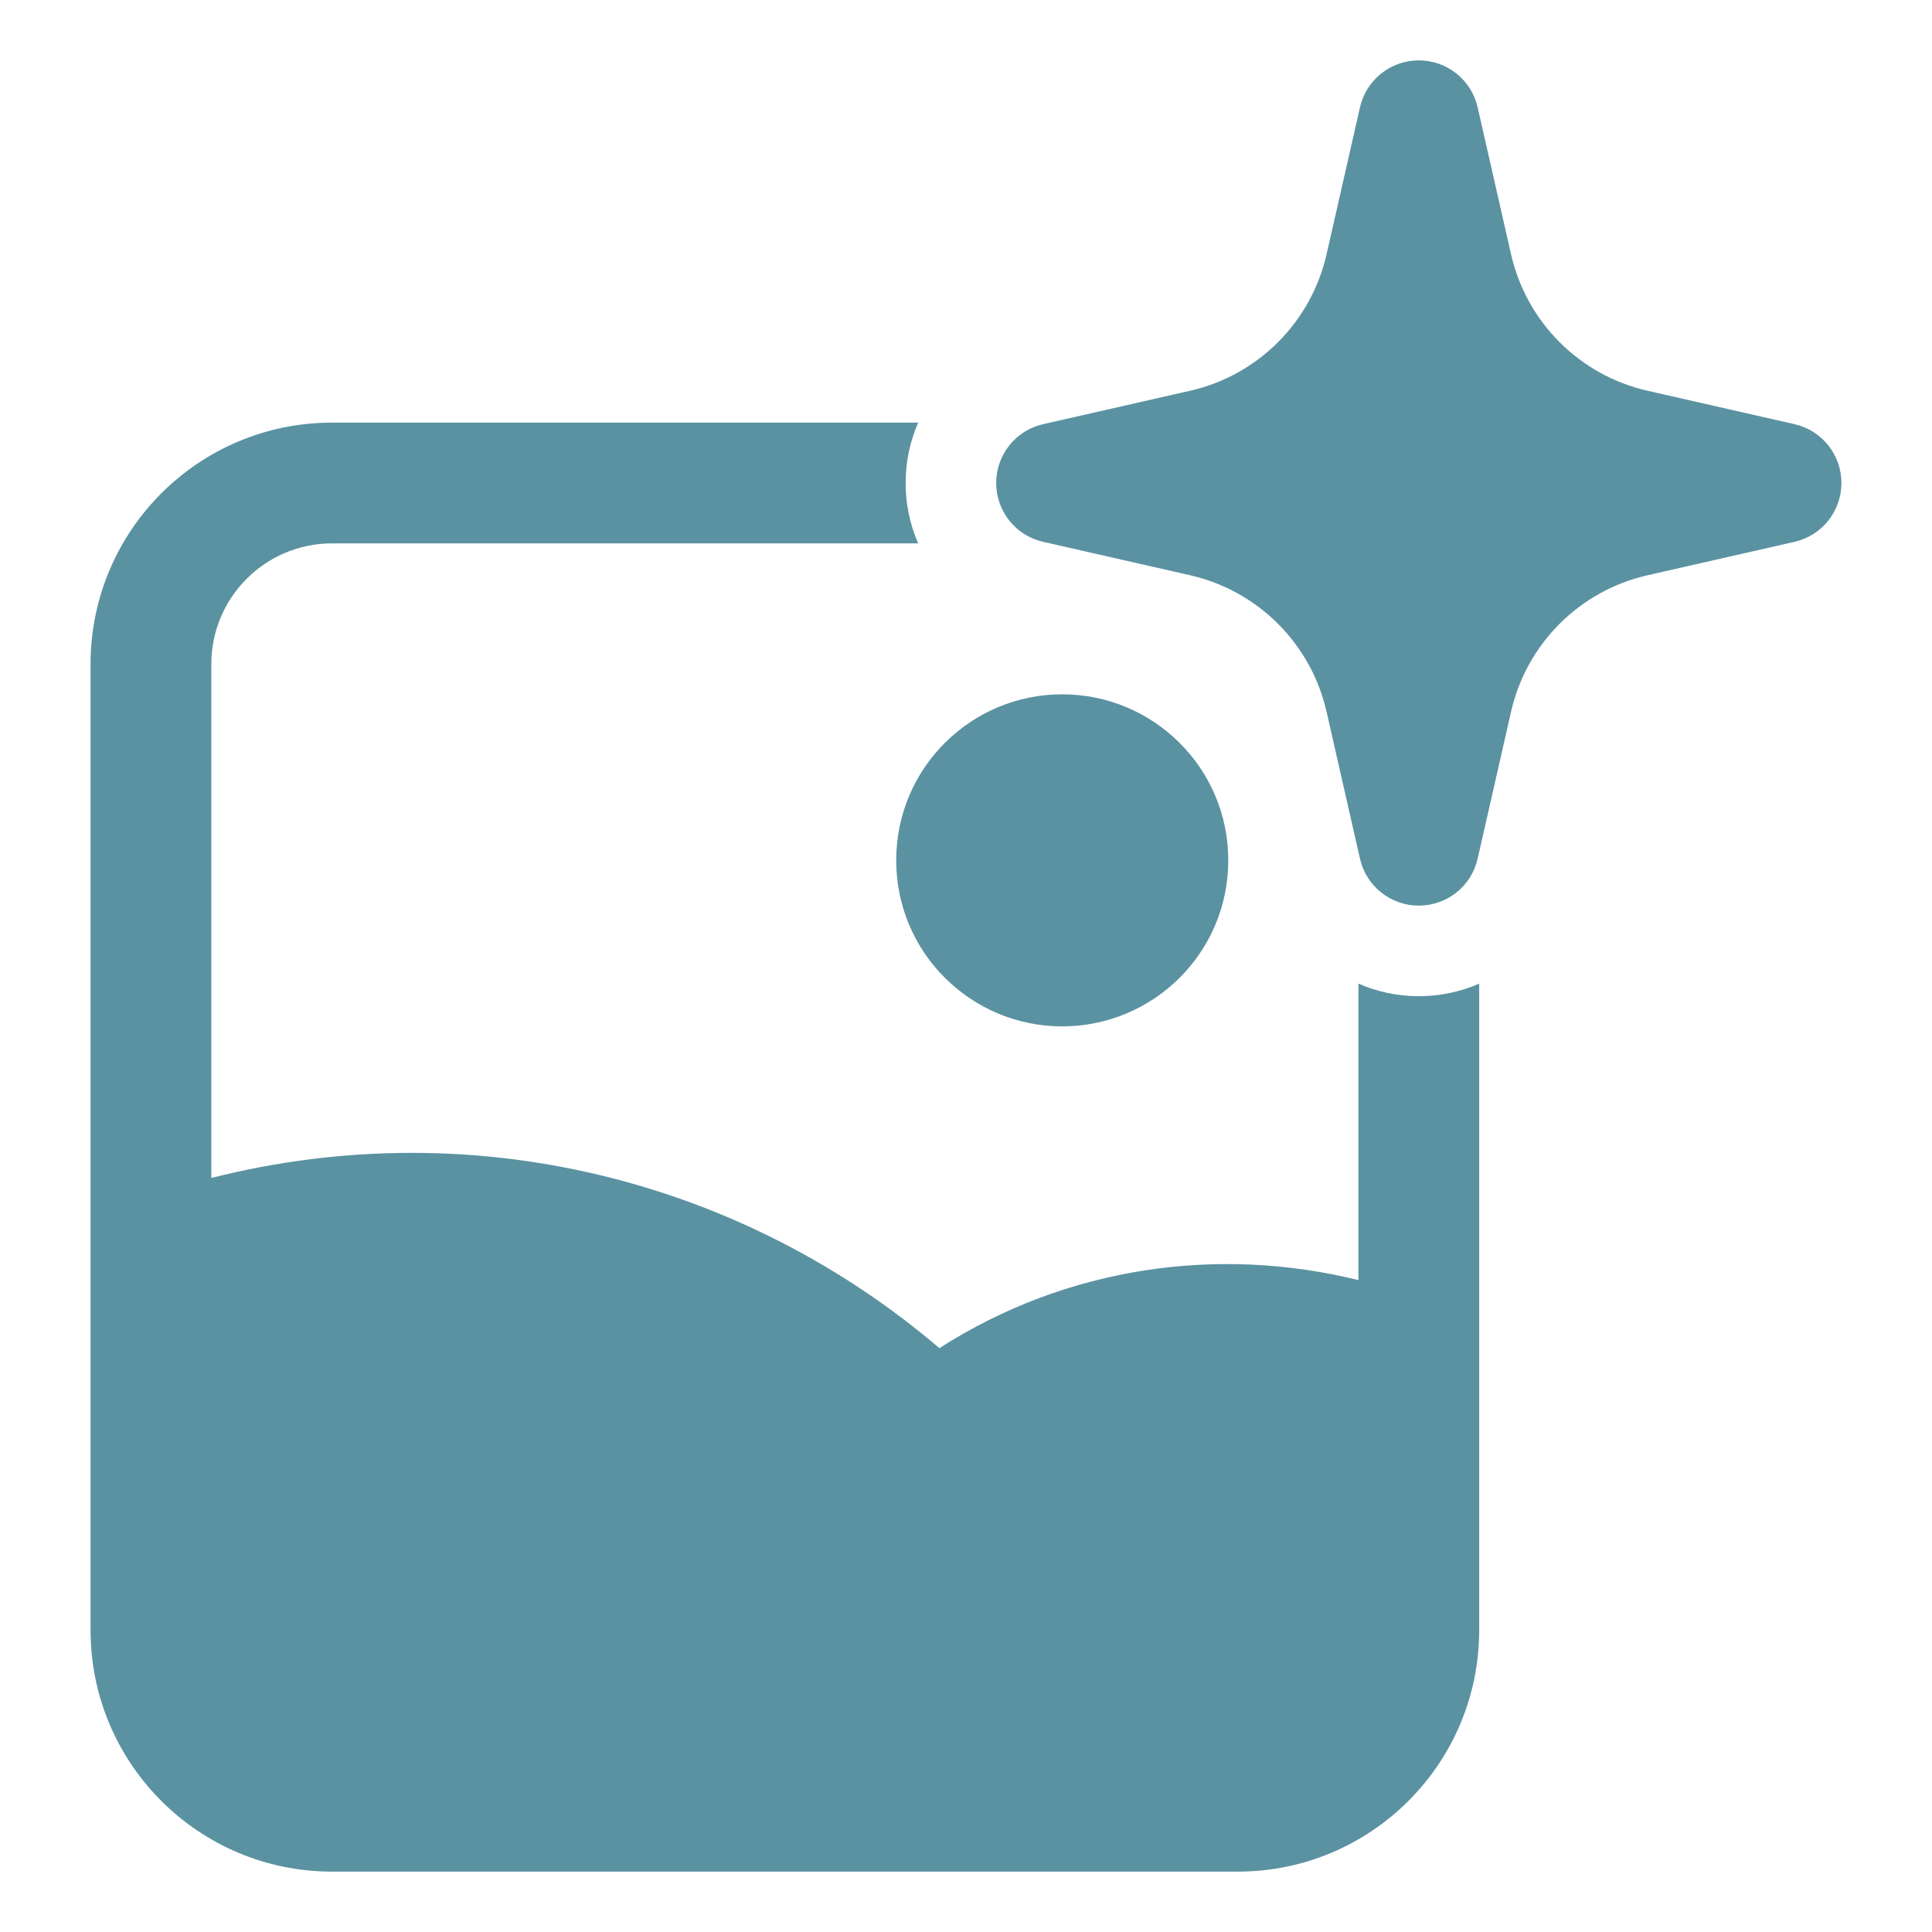
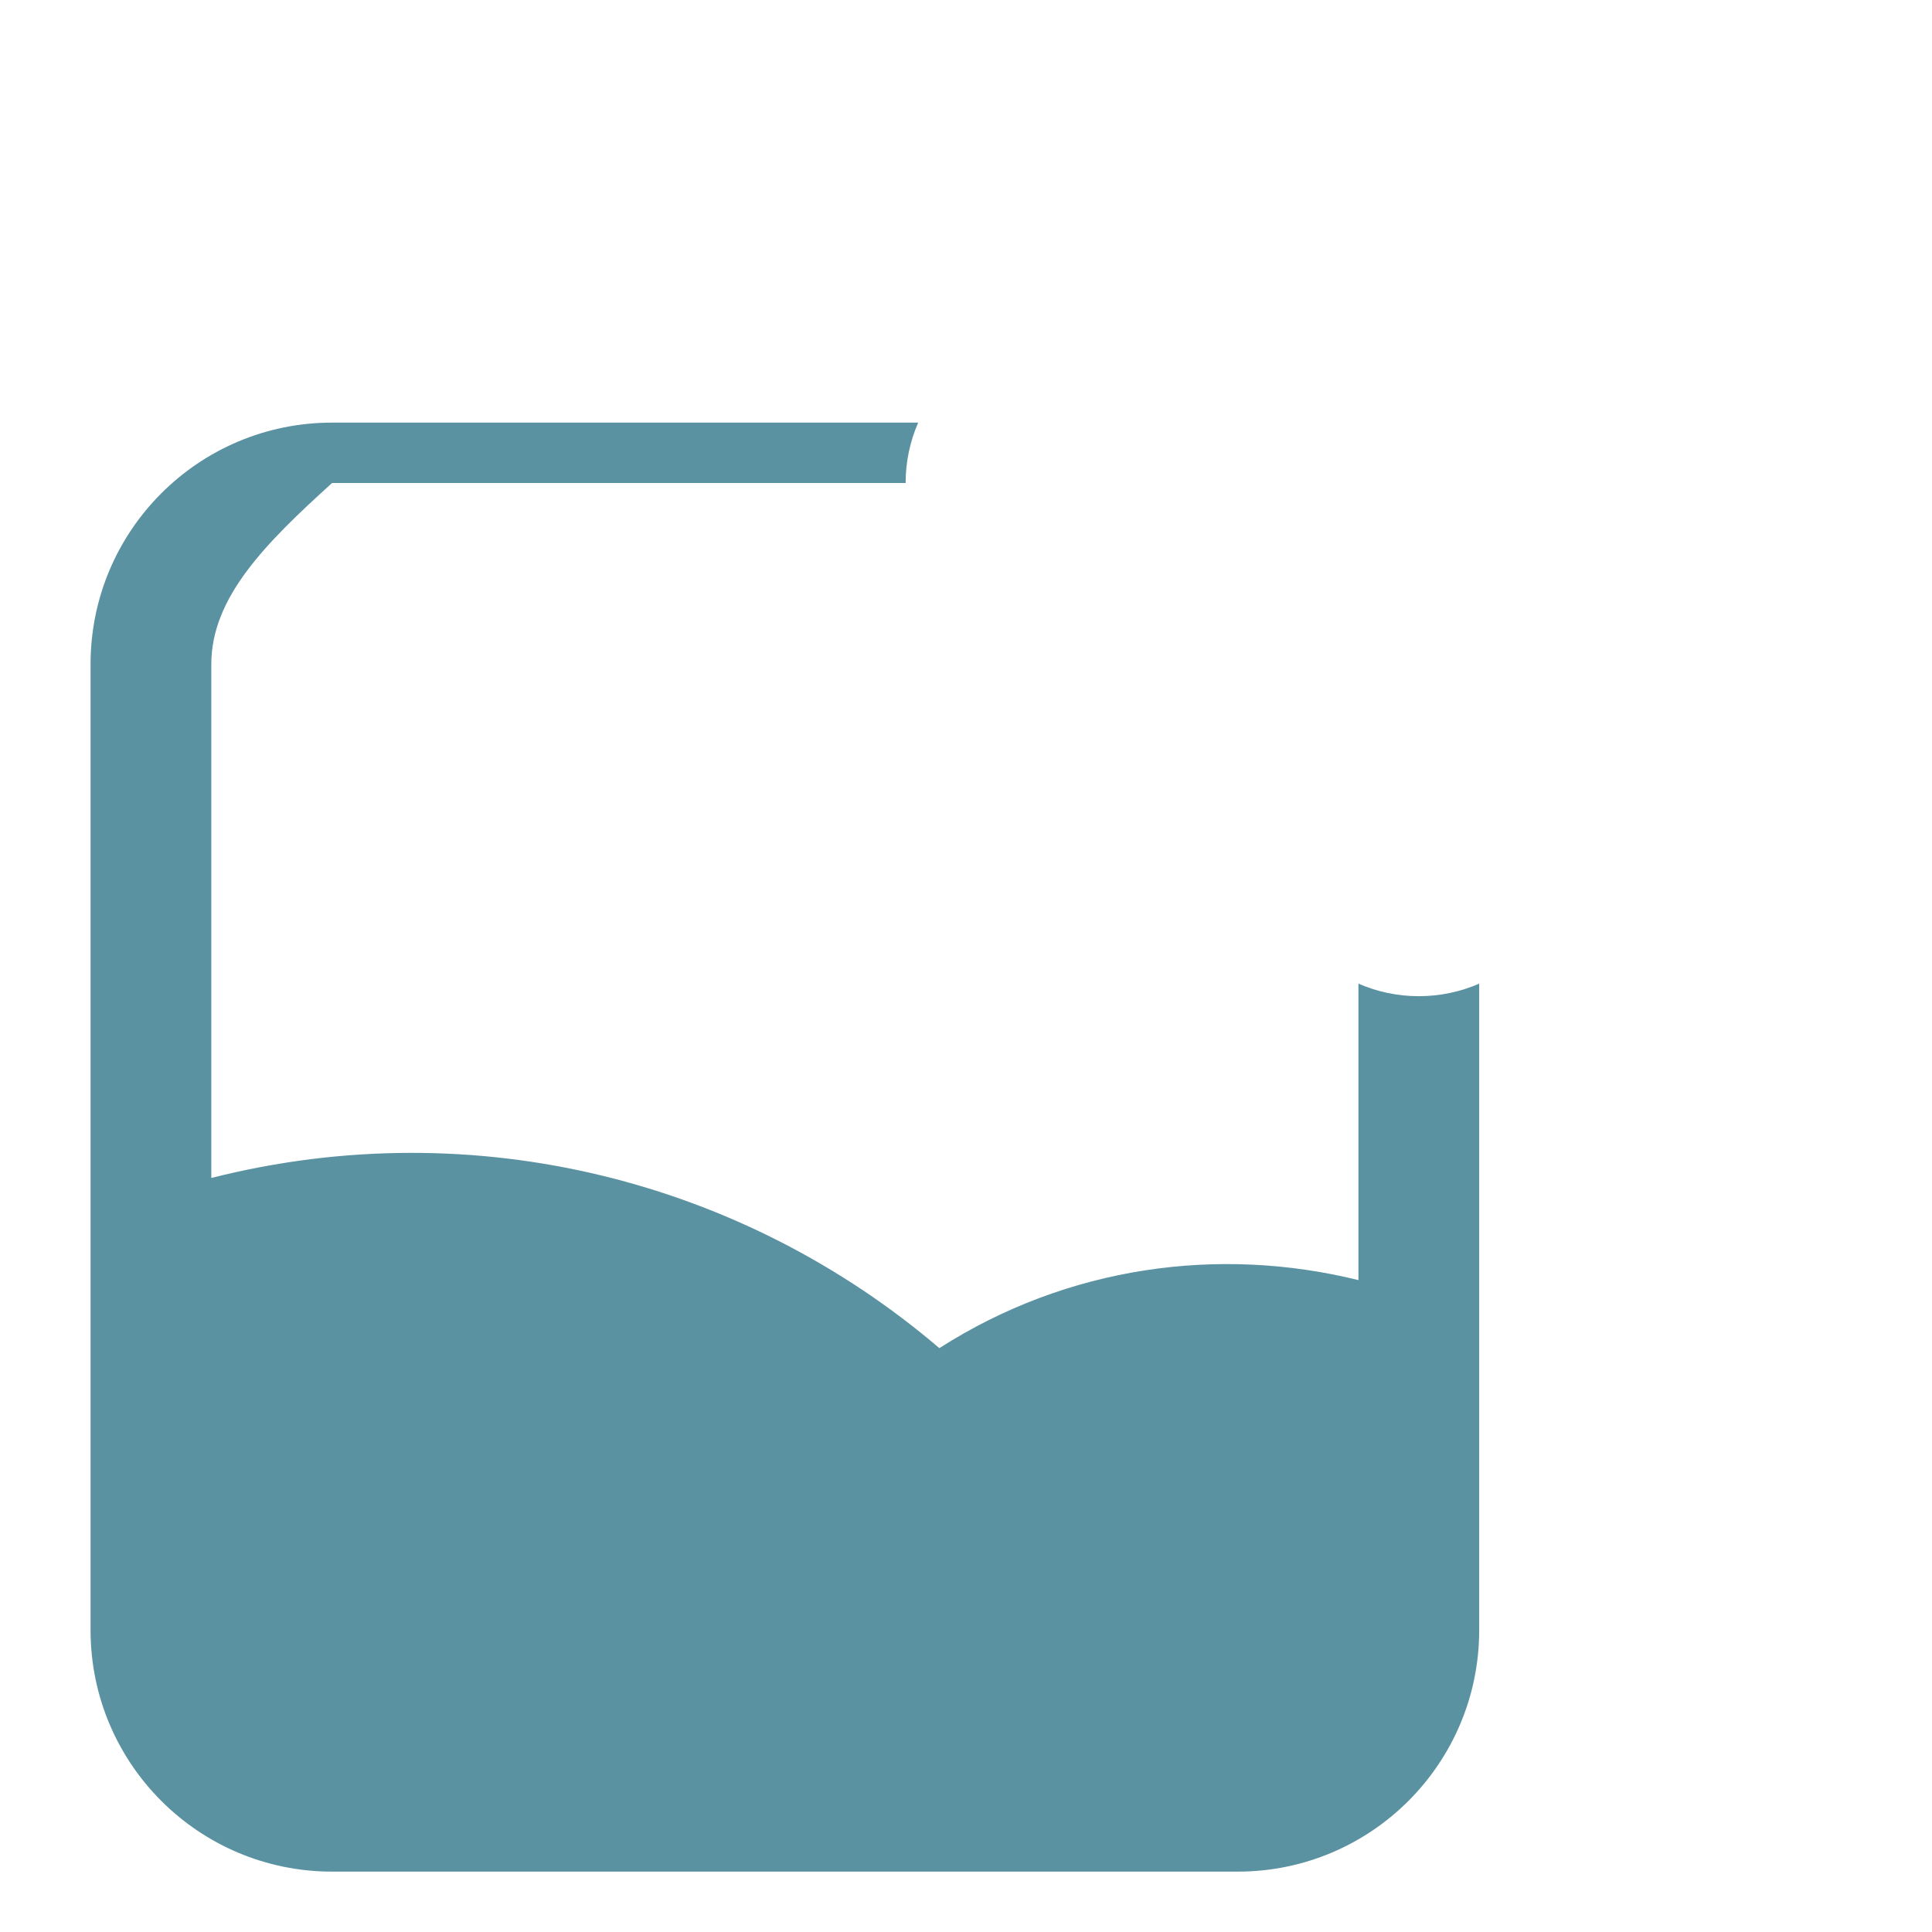
<svg xmlns="http://www.w3.org/2000/svg" width="24" height="24" viewBox="0 0 24 24" fill="none">
-   <path fill-rule="evenodd" clip-rule="evenodd" d="M17.625 0.75C17.975 0.75 18.279 0.992 18.356 1.334L18.771 3.159C18.963 4.003 19.622 4.662 20.466 4.854L22.291 5.269C22.633 5.346 22.875 5.65 22.875 6C22.875 6.35 22.633 6.654 22.291 6.731L20.466 7.146C19.622 7.338 18.963 7.997 18.771 8.841L18.356 10.666C18.279 11.008 17.975 11.25 17.625 11.25C17.275 11.25 16.971 11.008 16.894 10.666L16.479 8.841C16.287 7.997 15.628 7.338 14.784 7.146L12.959 6.731C12.617 6.654 12.375 6.35 12.375 6C12.375 5.65 12.617 5.346 12.959 5.269L14.784 4.854C15.628 4.662 16.287 4.003 16.479 3.159L16.894 1.334C16.971 0.992 17.275 0.75 17.625 0.75Z" fill="#5A92A2" />
-   <path fill-rule="evenodd" clip-rule="evenodd" d="M13.195 8.625C12.066 8.625 11.133 9.538 11.133 10.688C11.133 11.837 12.066 12.75 13.195 12.75C14.325 12.75 15.258 11.837 15.258 10.688C15.258 9.538 14.325 8.625 13.195 8.625Z" fill="#5A92A2" />
-   <path fill-rule="evenodd" clip-rule="evenodd" d="M4.125 5.25H11.406C11.305 5.481 11.25 5.735 11.25 6C11.25 6.265 11.305 6.519 11.406 6.75H4.125C3.297 6.75 2.625 7.422 2.625 8.25V14.633C5.926 13.798 9.256 14.687 11.669 16.747C13.263 15.727 15.142 15.474 16.875 15.902V12.219C17.106 12.32 17.36 12.375 17.625 12.375C17.89 12.375 18.144 12.32 18.375 12.219V16.924C18.375 16.935 18.375 16.946 18.375 16.958V20.25C18.375 21.907 17.032 23.25 15.375 23.25H4.125C2.468 23.25 1.125 21.907 1.125 20.25V8.25C1.125 6.593 2.468 5.25 4.125 5.25Z" fill="#5A92A2" />
+   <path fill-rule="evenodd" clip-rule="evenodd" d="M4.125 5.25H11.406C11.305 5.481 11.25 5.735 11.25 6H4.125C3.297 6.75 2.625 7.422 2.625 8.25V14.633C5.926 13.798 9.256 14.687 11.669 16.747C13.263 15.727 15.142 15.474 16.875 15.902V12.219C17.106 12.32 17.36 12.375 17.625 12.375C17.89 12.375 18.144 12.32 18.375 12.219V16.924C18.375 16.935 18.375 16.946 18.375 16.958V20.25C18.375 21.907 17.032 23.25 15.375 23.25H4.125C2.468 23.25 1.125 21.907 1.125 20.25V8.25C1.125 6.593 2.468 5.25 4.125 5.25Z" fill="#5A92A2" />
</svg>